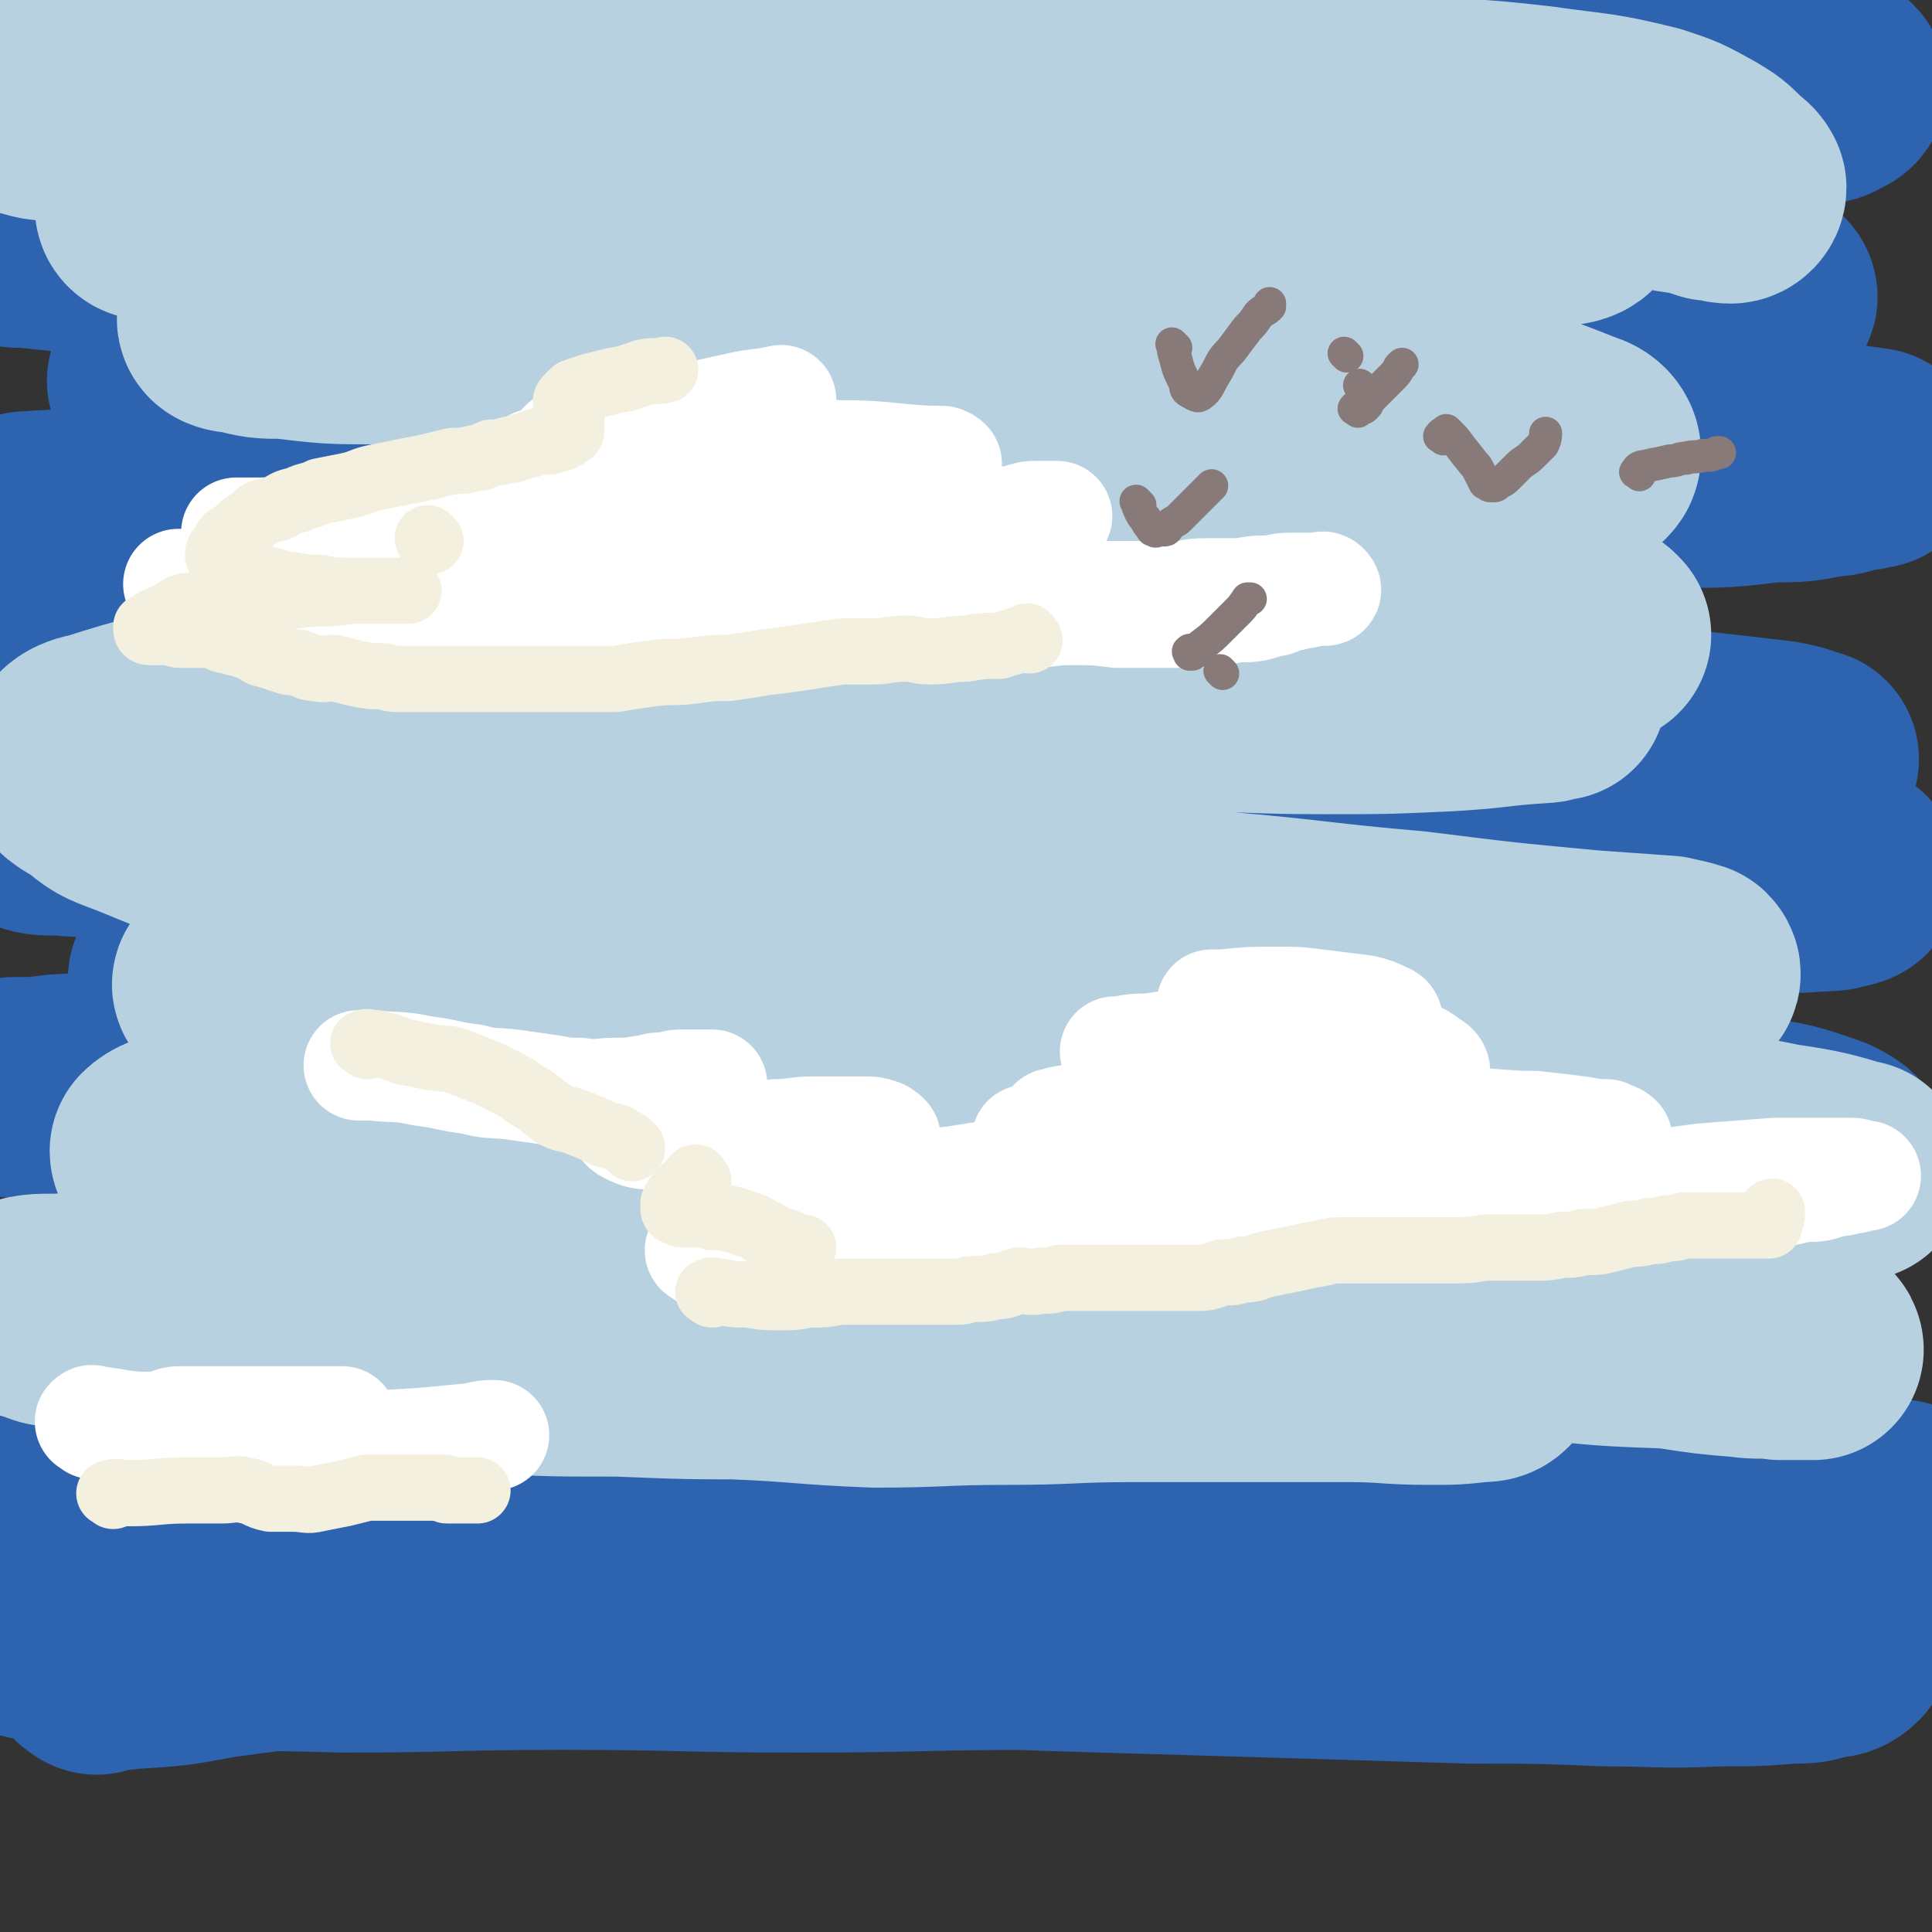
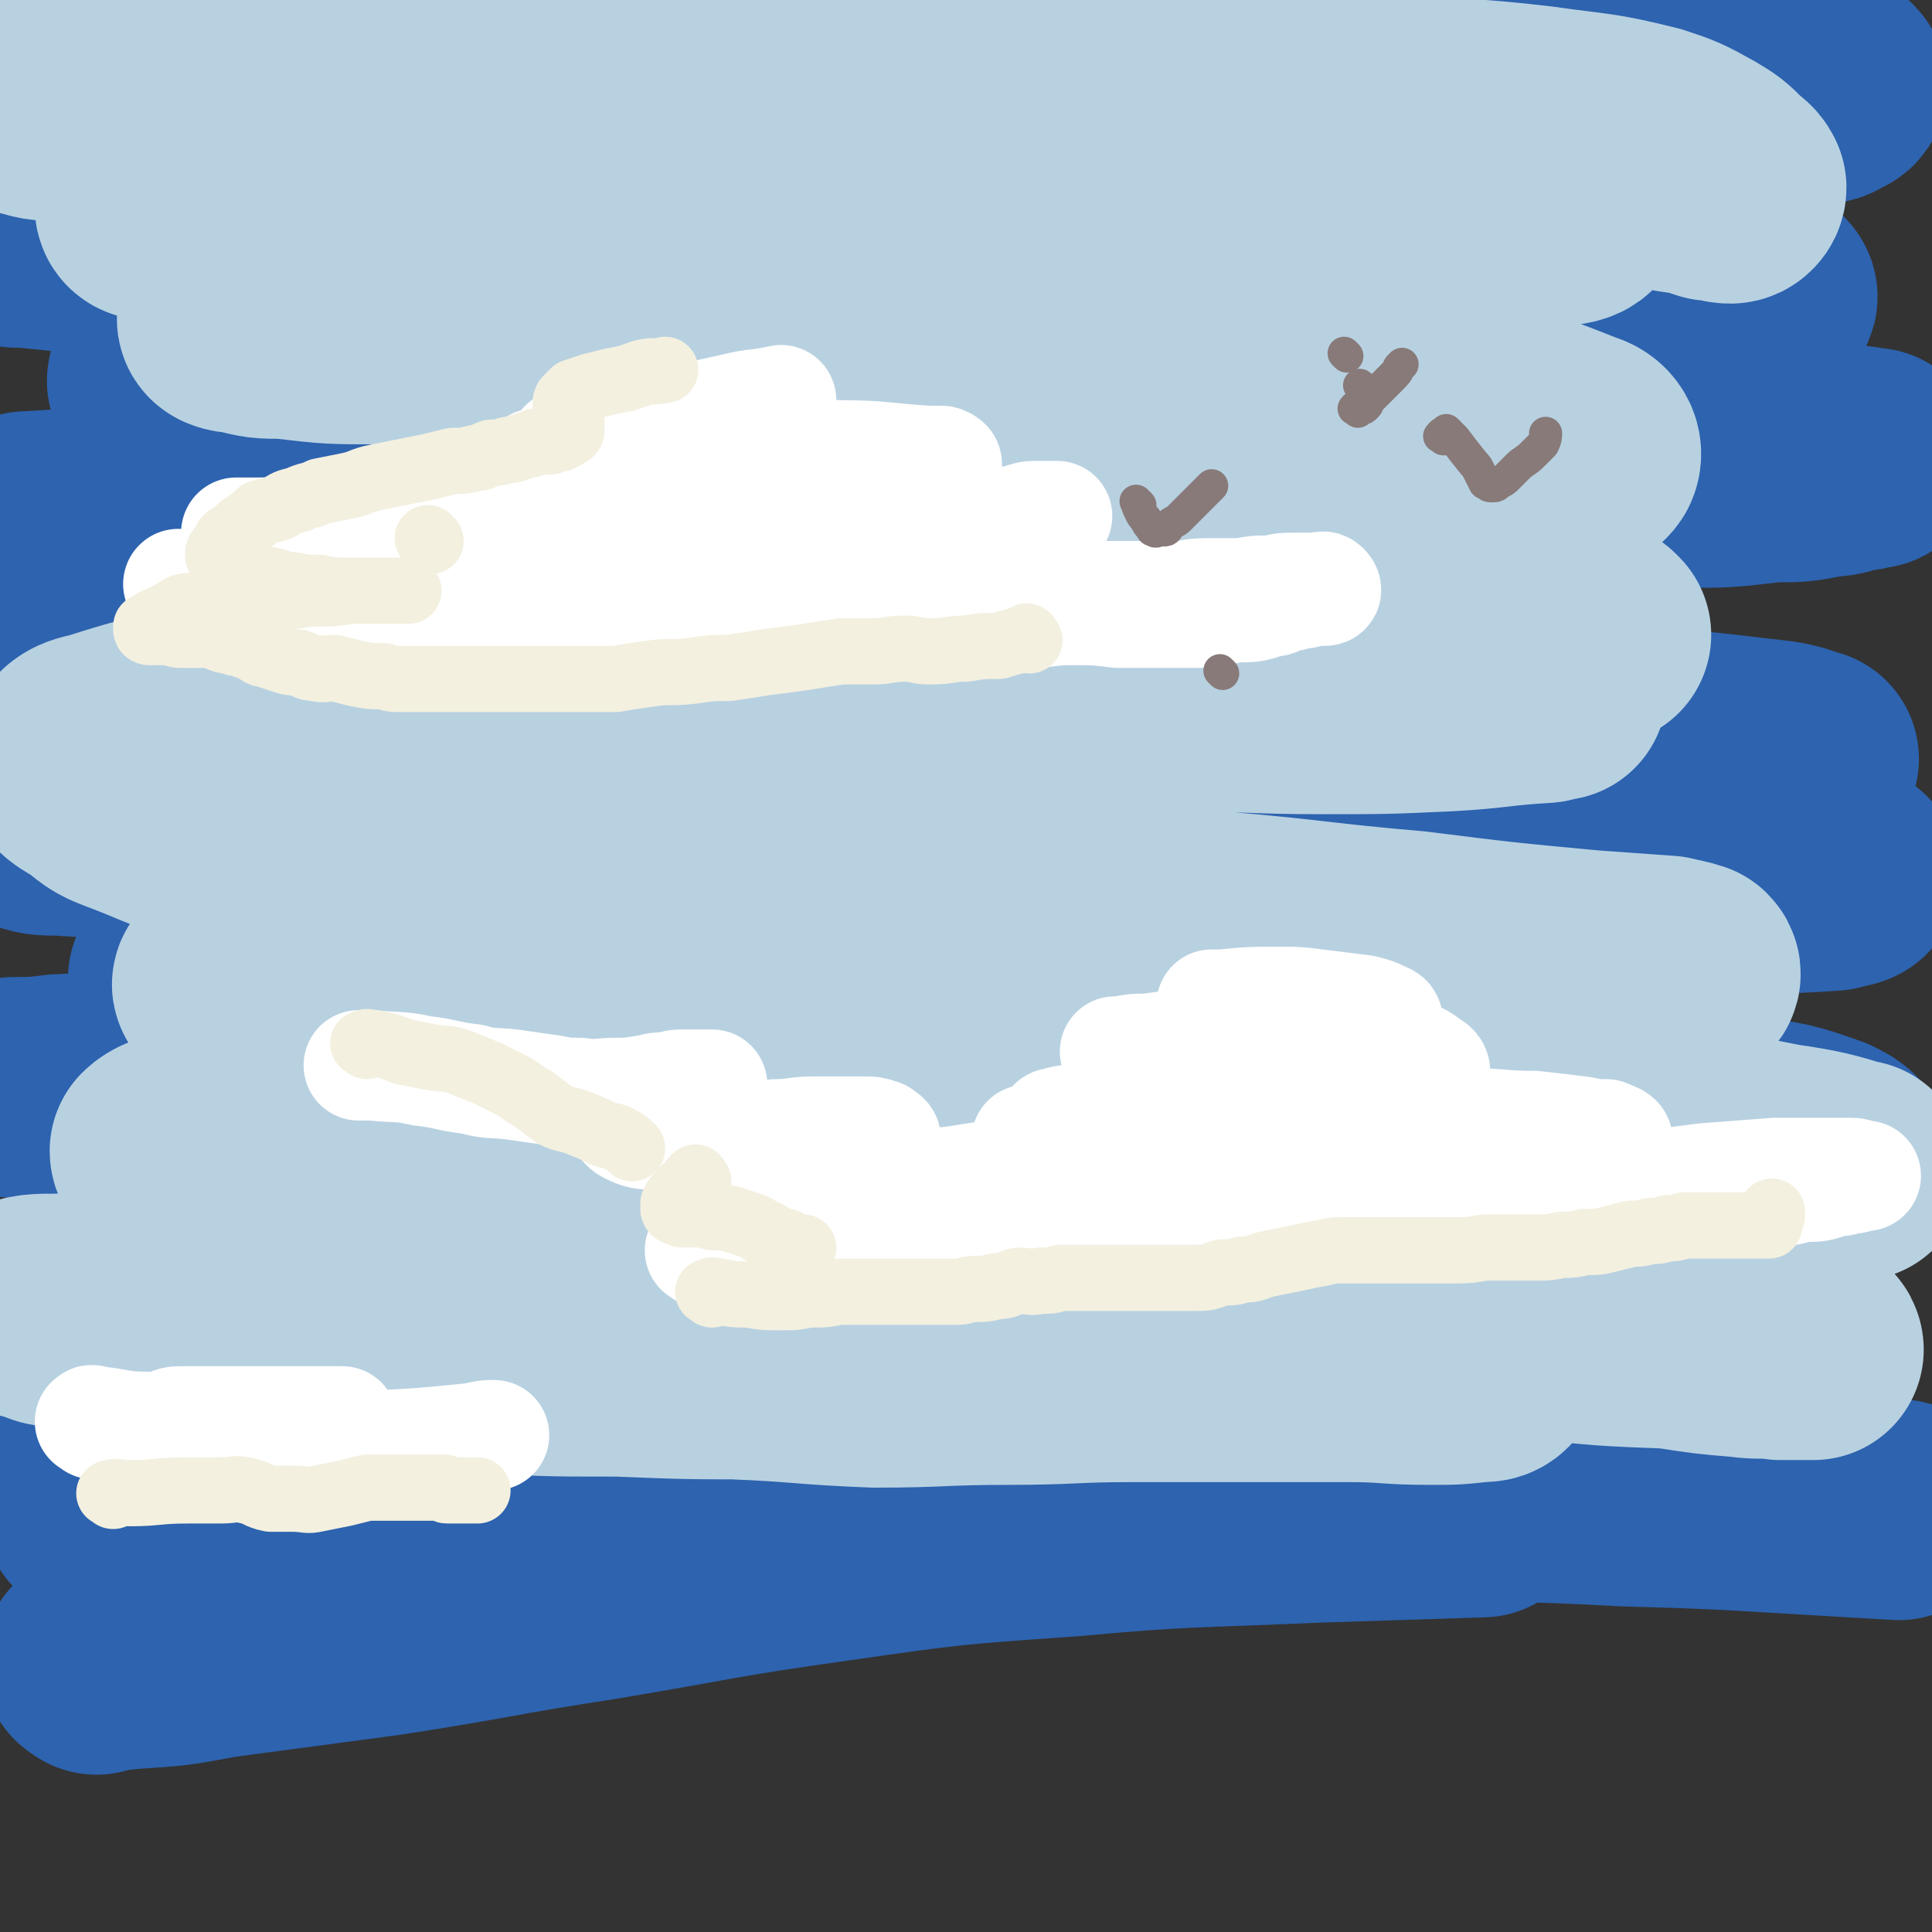
<svg xmlns="http://www.w3.org/2000/svg" viewBox="0 0 700 700" version="1.1">
  <rect x="0" y="0" width="700" height="700" fill="#333333" stroke="none" />
  <g fill="none" stroke="#2D63AF" stroke-width="80" stroke-linecap="round" stroke-linejoin="round">
-     <path d="M48,572c-1,-1 -1,-1 -1,-1 -1,-1 -1,0 -1,0 2,1 2,1 4,2 9,2 9,3 17,3 17,0 17,-2 34,-3 29,-1 29,0 57,-1 36,-1 36,-1 72,-2 35,-1 35,-1 71,-2 38,0 38,-1 75,-1 36,0 36,0 71,0 31,0 31,-1 63,0 26,0 26,1 53,2 24,1 24,1 49,2 19,0 19,0 39,1 14,1 14,1 29,1 8,1 8,1 16,2 4,0 5,0 7,0 1,0 0,0 -1,0 -18,0 -18,0 -36,0 -27,-1 -27,-1 -53,-1 -32,0 -32,0 -63,0 -40,0 -40,-1 -81,-2 -43,0 -43,1 -87,1 -36,0 -36,0 -73,0 -31,0 -31,0 -63,1 -30,1 -30,1 -60,3 -27,2 -27,1 -54,3 -23,2 -23,2 -45,4 -18,1 -18,1 -36,2 -11,0 -11,0 -21,0 -9,0 -9,0 -17,0 -3,0 -6,0 -7,-1 0,-1 3,-1 5,-2 23,-1 24,-2 47,-2 27,0 27,1 53,2 35,1 35,1 70,2 37,2 37,2 73,3 39,2 39,3 77,4 35,2 35,2 69,3 34,1 34,1 67,2 33,1 33,1 66,2 25,0 25,0 49,1 20,0 20,1 40,0 14,0 14,0 27,-1 6,0 6,0 12,-2 3,0 4,0 6,-2 0,0 0,-2 -2,-2 -8,-3 -9,-3 -18,-4 -24,-1 -24,0 -47,0 -30,1 -30,2 -60,4 -38,1 -38,1 -76,2 -44,0 -44,-1 -87,-1 -44,0 -44,1 -87,1 -43,0 -43,-1 -86,-1 -40,0 -40,1 -80,1 -31,-1 -31,0 -62,-2 -23,0 -24,1 -47,-2 -8,-1 -8,-3 -17,-6 0,-1 0,-1 -1,-1 " />
    <path d="M35,548c-1,-1 -2,-1 -1,-1 12,-2 13,-1 26,-3 32,-3 32,-5 64,-8 36,-3 36,-2 72,-4 42,-2 42,-4 84,-4 41,0 41,2 82,3 39,2 39,2 78,4 38,2 38,2 76,4 36,2 36,1 72,3 33,1 33,1 66,3 17,1 17,1 34,2 " />
    <path d="M35,603c-1,-1 -2,-1 -1,-1 5,-1 6,0 13,-1 16,-1 16,-1 32,-4 30,-4 30,-4 60,-8 39,-6 39,-7 78,-13 42,-7 42,-8 85,-14 42,-6 42,-6 85,-9 44,-4 44,-3 88,-5 31,-1 31,-1 62,-2 " />
    <path d="M27,515c-1,-1 -2,-1 -1,-1 5,-3 6,-4 14,-6 10,-3 10,-3 21,-6 15,-4 15,-4 30,-7 26,-6 26,-6 53,-10 29,-6 28,-7 57,-10 31,-4 31,-2 61,-4 31,-3 31,-4 62,-6 31,-1 31,-1 61,-2 26,0 26,0 52,-1 26,-1 26,-2 53,-3 20,0 20,0 41,1 14,0 14,0 29,1 9,0 9,0 19,1 11,0 11,0 22,1 8,0 8,0 15,1 4,0 6,0 7,0 1,0 -1,1 -3,1 -24,-1 -24,-1 -47,-2 -38,-2 -38,-2 -75,-3 -34,0 -34,0 -68,0 -35,0 -35,0 -70,1 -38,0 -38,1 -75,1 -34,-1 -34,-2 -67,-2 -34,-1 -34,1 -67,-1 -24,-1 -24,-2 -49,-4 -13,0 -13,1 -27,0 -6,0 -6,0 -13,-2 -5,0 -5,0 -10,-2 -1,0 -3,-1 -2,-1 1,-2 3,-1 7,-2 13,-1 13,-1 26,-1 30,-1 30,-1 59,-2 32,-1 32,-1 64,-1 36,0 36,1 72,1 40,0 40,-1 79,-2 41,0 41,0 82,-1 38,-1 38,-1 76,-2 29,0 29,0 59,-2 23,-1 23,-1 46,-3 13,-1 13,-1 26,-4 6,-2 6,-2 12,-4 5,-3 8,-3 9,-6 0,-3 -2,-4 -6,-6 -14,-5 -15,-5 -30,-7 -24,-5 -24,-4 -47,-6 -31,-3 -31,-2 -62,-3 -40,-1 -40,0 -80,-2 -42,-1 -42,-1 -84,-3 -43,-1 -43,-1 -86,-2 -38,0 -38,1 -77,0 -36,0 -36,-1 -71,-2 -30,0 -30,0 -59,1 -22,0 -22,1 -44,2 -8,1 -8,1 -16,1 " />
    <path d="M66,356c-1,-1 -2,-2 -1,-1 7,0 8,1 16,2 16,1 16,1 31,1 27,0 27,0 54,-1 31,0 31,1 62,-1 35,-3 35,-3 69,-9 34,-5 34,-6 68,-11 33,-6 33,-6 67,-11 30,-4 30,-4 61,-7 31,-2 31,-2 62,-3 26,-1 26,-1 52,-2 17,0 17,0 34,1 11,0 11,0 21,2 4,0 8,0 8,1 0,1 -3,1 -6,2 -16,1 -16,1 -32,1 -27,0 -27,0 -54,-1 -30,-1 -30,-1 -61,-2 -38,-3 -38,-3 -75,-6 -43,-3 -43,-4 -85,-6 -41,-2 -41,-1 -81,-2 -40,-1 -40,0 -80,-1 -35,0 -35,0 -71,0 -24,0 -24,0 -48,-1 -17,0 -17,-1 -33,-1 -11,-1 -11,0 -22,-1 -7,0 -7,0 -13,-2 -2,0 -5,-1 -4,-2 4,-2 7,-2 14,-3 34,-4 35,-3 70,-6 38,-3 38,-3 75,-5 41,-2 41,-2 82,-3 43,-2 43,-1 87,-3 39,-2 39,-2 77,-4 32,-2 32,-2 65,-3 28,0 28,0 57,1 23,0 23,0 46,2 17,1 17,2 34,3 8,0 8,0 17,0 7,0 7,1 14,1 4,0 4,0 9,0 2,0 4,0 3,0 -3,-1 -5,-2 -11,-3 -34,-4 -34,-4 -68,-6 -40,-3 -40,-2 -81,-4 -44,-3 -44,-4 -88,-5 -43,-2 -43,-2 -86,-2 -35,0 -35,1 -69,2 -32,1 -32,1 -63,2 -32,2 -32,2 -64,3 -27,0 -28,1 -55,0 -22,-1 -22,-2 -45,-4 -11,-2 -11,-2 -22,-4 -1,0 -1,-1 -2,-1 " />
    <path d="M11,190c-1,-1 -2,-1 -1,-1 31,-2 32,-2 64,-2 19,0 19,1 37,2 34,1 34,0 67,2 37,1 37,1 74,3 38,3 38,2 76,5 37,2 37,2 74,5 25,2 25,2 50,5 19,1 19,1 38,3 10,0 10,0 20,1 " />
    <path d="M112,204c-1,-1 -2,-1 -1,-1 8,-2 9,-2 18,-3 19,-2 19,-2 38,-4 32,-3 32,-4 64,-7 31,-4 31,-3 61,-6 30,-2 30,-2 60,-4 28,-2 28,-3 55,-4 28,-1 28,0 55,0 27,0 27,0 53,0 25,0 25,0 51,0 21,0 21,-1 43,-2 16,0 16,0 33,-2 10,0 10,0 20,-2 5,0 5,-1 10,-2 2,0 2,0 5,-1 1,0 2,0 1,0 -6,-1 -7,-1 -15,-2 -30,-2 -30,-2 -59,-4 -33,-1 -33,-1 -66,-2 -40,-2 -40,-2 -81,-3 -35,-2 -35,-2 -70,-2 -37,0 -37,1 -74,2 -32,0 -32,0 -65,0 -30,0 -30,1 -61,0 -26,0 -26,0 -51,-2 -20,-1 -21,1 -40,-2 -13,-2 -12,-4 -24,-7 -5,-2 -6,-2 -11,-4 -2,0 -3,0 -4,-2 0,-1 1,-2 2,-2 8,-4 8,-4 16,-6 23,-4 23,-3 47,-6 29,-3 29,-4 58,-6 36,-4 36,-4 72,-6 37,-1 37,0 74,0 31,0 31,0 63,1 27,0 27,0 55,2 27,1 27,1 53,2 23,1 23,1 45,1 20,0 20,0 39,-1 14,0 14,0 28,-2 8,0 8,0 17,-2 6,-1 6,-1 12,-4 1,0 3,-1 2,-2 -4,-2 -6,-3 -13,-4 -27,-3 -27,-2 -54,-5 -27,-2 -27,-3 -53,-4 -31,0 -31,1 -62,2 -33,0 -33,1 -67,2 -35,0 -35,1 -70,0 -37,0 -37,-1 -74,-2 -39,0 -39,0 -77,-1 -34,0 -34,1 -67,-1 -28,-1 -28,-2 -55,-4 -19,-2 -19,-2 -39,-4 -1,0 -1,0 -3,0 " />
    <path d="M22,66c-1,-1 -2,-2 -1,-1 36,0 37,1 74,1 48,0 48,0 97,-1 37,-1 37,-1 75,-2 32,0 32,0 65,-1 27,-1 27,-1 55,-3 26,-2 26,-3 53,-5 25,-3 26,-2 51,-5 26,-3 26,-4 51,-7 24,-3 24,-3 47,-5 16,-1 16,-1 33,-2 10,0 10,0 20,0 7,0 7,0 15,-1 4,0 4,0 7,-2 1,0 2,-1 1,-2 -2,-1 -3,-1 -7,-1 -7,0 -7,0 -15,1 -15,1 -15,1 -30,2 -27,1 -27,1 -53,2 -26,1 -26,1 -51,1 -26,0 -26,-1 -52,0 -27,0 -27,0 -53,2 -32,1 -32,2 -64,3 -31,0 -31,-1 -63,-2 -36,-1 -36,-2 -72,-3 -39,-2 -39,-1 -78,-3 -33,-1 -33,-1 -65,-3 -22,-2 -22,-1 -43,-6 -9,-2 -9,-3 -17,-7 -2,-1 -2,-1 -3,-2 " />
  </g>
  <g fill="none" stroke="#B8D1E1" stroke-width="80" stroke-linecap="round" stroke-linejoin="round">
    <path d="M194,489c-1,-1 -2,-2 -1,-1 4,0 5,1 11,2 11,2 11,2 22,3 20,2 20,1 40,3 25,1 25,2 51,3 24,0 24,-1 48,-1 23,0 23,-1 45,-1 22,0 22,0 45,0 17,0 17,0 34,0 14,0 14,1 29,1 9,0 9,0 18,-1 2,0 3,0 4,-1 0,0 -1,-1 -2,-2 -13,-2 -13,-2 -26,-3 -24,-2 -25,-3 -49,-3 -24,0 -24,1 -48,2 -23,1 -23,1 -46,2 -24,1 -24,1 -48,2 -23,1 -23,1 -47,2 -25,0 -25,0 -50,-1 -28,0 -28,0 -55,-2 -24,-1 -24,-1 -48,-3 -20,-1 -19,-2 -39,-4 -18,-2 -18,-3 -35,-5 -12,-2 -12,-2 -24,-4 -5,0 -5,0 -9,-2 -2,0 -5,-1 -3,-2 5,-1 8,0 16,-1 33,-1 33,-2 66,-3 29,0 29,0 57,1 36,0 36,0 72,0 37,1 37,0 75,1 37,0 37,1 74,2 37,1 37,0 73,2 32,1 32,0 64,2 28,1 28,1 56,4 21,2 21,2 42,4 13,2 13,2 25,3 7,1 7,0 14,1 4,0 4,0 9,0 1,0 2,0 3,0 0,0 0,-1 -1,-1 -6,-1 -6,-1 -12,-1 -18,-1 -18,0 -36,-2 -27,-1 -27,-1 -54,-4 -34,-5 -34,-7 -67,-11 -39,-5 -39,-4 -78,-8 -38,-4 -38,-6 -75,-10 -30,-3 -30,-2 -60,-5 -25,-2 -25,-3 -51,-6 -27,-4 -27,-5 -54,-9 -25,-3 -25,-3 -51,-5 -20,-2 -20,-1 -39,-4 -8,-1 -8,0 -15,-3 -3,0 -6,-1 -6,-3 2,-2 5,-3 10,-4 18,-3 18,-3 37,-5 29,-1 29,-1 58,0 39,0 39,0 78,2 42,1 42,1 85,3 38,1 38,1 76,2 35,0 35,1 70,1 33,0 33,-1 65,0 25,0 26,0 51,2 20,1 20,1 40,3 14,1 14,1 27,2 7,0 7,0 14,1 2,0 5,0 3,0 -10,-3 -13,-4 -27,-6 -30,-6 -30,-6 -60,-10 -37,-5 -37,-4 -73,-8 -40,-5 -40,-4 -79,-9 -37,-4 -37,-5 -74,-9 -35,-4 -35,-3 -70,-6 -31,-2 -31,-2 -61,-4 -27,-1 -27,-1 -54,-3 -19,-1 -19,0 -38,-2 -13,-1 -13,-1 -26,-3 -9,-1 -9,-1 -18,-3 -5,-2 -6,-2 -11,-4 0,0 -1,0 0,-1 13,-2 13,-2 27,-4 34,-3 34,-4 67,-5 38,-2 38,-2 77,-2 40,0 40,0 81,2 34,1 34,1 68,2 27,2 27,1 55,4 24,2 24,3 49,5 22,2 22,2 45,1 16,0 16,-1 32,-2 10,0 10,0 20,-1 4,0 5,0 9,-2 1,0 2,-1 1,-2 -3,-1 -4,-1 -8,-2 -14,-1 -14,-1 -28,-2 -32,-3 -32,-3 -64,-7 -35,-3 -35,-4 -70,-7 -39,-5 -39,-5 -78,-9 -37,-3 -37,-3 -73,-5 -33,-2 -33,-2 -66,-4 -32,-2 -32,-3 -63,-6 -24,-2 -24,-1 -49,-3 -20,-2 -20,-2 -39,-6 -13,-3 -13,-4 -26,-9 -8,-3 -8,-3 -14,-8 -5,-3 -8,-4 -8,-8 1,-4 3,-6 9,-7 22,-7 23,-7 47,-10 30,-4 30,-2 61,-4 35,-1 35,-2 71,-3 40,0 40,0 79,1 37,0 37,0 73,0 31,0 31,1 61,1 26,0 26,1 52,1 23,0 23,0 45,-1 18,-1 18,-2 35,-3 2,0 2,-1 5,-1 " />
    <path d="M580,230c-1,-1 -1,-1 -1,-1 -13,-4 -13,-6 -27,-8 -23,-3 -24,-3 -48,-4 -33,-2 -33,-2 -66,-2 -37,0 -37,1 -74,2 -36,1 -36,1 -72,2 -29,1 -29,1 -58,2 -23,1 -23,1 -46,2 -18,0 -18,0 -36,1 -13,0 -13,1 -25,1 -5,0 -5,0 -9,-2 -1,0 -2,-1 -1,-2 10,-3 11,-3 22,-5 23,-5 23,-5 47,-7 33,-4 33,-3 66,-5 35,-3 35,-2 71,-4 32,-2 33,-1 65,-4 32,-3 32,-4 63,-8 27,-3 27,-1 53,-5 19,-3 19,-3 37,-7 13,-3 13,-3 25,-6 5,-2 8,-1 10,-4 1,-2 0,-5 -4,-6 -20,-8 -21,-8 -43,-12 -31,-6 -32,-5 -64,-9 -35,-5 -35,-5 -70,-8 -34,-2 -34,-1 -68,-3 -32,-1 -32,0 -64,-2 -34,-1 -34,-1 -68,-3 -29,-1 -29,0 -57,-2 -18,0 -18,0 -35,-2 -8,0 -8,0 -16,-2 -3,0 -6,-1 -4,-2 6,-2 9,-2 19,-3 28,-3 28,-3 56,-6 34,-5 34,-6 69,-9 36,-4 36,-3 73,-6 32,-2 32,-3 64,-5 32,-2 32,-2 64,-3 28,0 28,1 57,1 21,0 21,-1 42,-2 12,0 12,0 23,-2 8,0 8,0 15,-2 3,0 6,-1 6,-2 0,-1 -3,-2 -6,-2 -23,-3 -23,-3 -47,-4 -36,-1 -36,-1 -71,-2 -40,0 -40,0 -80,1 -32,0 -32,1 -64,2 -33,0 -33,0 -65,1 -30,1 -30,1 -60,2 -27,1 -27,2 -54,3 -20,0 -20,0 -40,0 -10,0 -10,0 -20,0 -5,0 -6,0 -10,-1 -1,0 -2,-1 -1,-2 3,-1 5,0 9,-1 12,-1 12,-1 25,-3 25,-4 25,-4 51,-8 26,-4 26,-4 52,-8 35,-6 35,-7 70,-12 31,-5 31,-4 63,-6 29,-2 29,-3 59,-3 27,0 27,0 55,2 26,1 26,1 52,5 26,4 25,5 51,11 21,4 21,4 41,9 13,3 13,3 26,6 7,1 7,1 13,3 4,0 4,1 7,1 1,0 2,-1 2,-2 -1,-2 -2,-2 -4,-4 -4,-4 -4,-4 -9,-7 -9,-5 -9,-5 -18,-8 -20,-5 -20,-4 -41,-7 -26,-3 -26,-2 -52,-4 -32,-1 -32,-1 -64,-2 -34,0 -34,-1 -68,-1 -34,0 -34,0 -67,0 -29,0 -29,0 -59,1 -27,0 -27,0 -53,1 -26,0 -26,0 -51,1 -25,0 -25,1 -50,2 -21,0 -21,0 -42,0 -15,1 -15,1 -30,0 -6,0 -6,0 -12,-2 -3,0 -7,-1 -5,-2 9,-1 13,-1 27,-2 30,-1 30,-1 60,-1 34,-1 34,0 69,-1 49,-1 49,-1 99,-3 54,-3 54,-3 108,-6 10,-1 10,-1 20,-2 " />
  </g>
  <g fill="none" stroke="#FFFFFF" stroke-width="40" stroke-linecap="round" stroke-linejoin="round">
    <path d="M78,218c-1,-1 -1,-1 -1,-1 " />
    <path d="M66,213c-1,-1 -2,-2 -1,-1 5,1 6,2 12,3 8,2 8,1 16,2 11,1 11,2 22,3 15,1 15,1 30,2 15,0 15,0 30,0 16,0 16,0 31,0 14,0 14,-1 28,-1 13,0 13,0 26,1 12,0 12,1 25,2 13,1 13,1 27,1 9,0 9,0 19,-1 11,0 11,-1 23,-2 9,0 9,0 18,0 8,0 8,-1 16,-1 9,0 9,0 17,1 7,0 7,0 14,0 7,0 7,0 15,0 7,0 7,-1 14,-2 6,0 6,0 12,-2 3,0 3,-1 6,-2 2,0 2,0 5,-1 2,0 2,0 4,-1 2,0 2,0 4,0 1,0 1,0 1,0 1,0 0,-1 0,-1 -1,-1 -1,0 -2,0 -1,0 -1,0 -3,0 -3,0 -3,0 -6,0 -4,0 -4,0 -8,1 -6,0 -6,0 -11,1 -6,0 -6,0 -13,0 -6,0 -6,1 -12,1 -6,0 -6,0 -13,0 -7,0 -7,0 -14,0 -8,0 -8,0 -16,0 -8,0 -8,0 -17,0 -9,0 -9,0 -18,0 -11,0 -11,0 -21,0 -7,0 -7,0 -15,0 -9,0 -9,0 -19,0 -10,0 -10,0 -20,-1 -11,0 -11,0 -22,-2 -9,-1 -9,-1 -18,-2 -9,-2 -9,-2 -17,-4 -8,-2 -8,-1 -15,-3 -8,-1 -8,-1 -16,-3 -8,-1 -8,-1 -16,-3 -8,-1 -8,-1 -15,-2 -7,-1 -7,-1 -14,-2 -7,0 -7,0 -13,-1 -5,0 -5,0 -10,0 -6,0 -6,0 -11,0 -4,0 -4,0 -8,0 -3,0 -3,0 -6,0 -2,0 -2,0 -4,0 -1,0 -2,0 -1,0 2,0 3,0 7,0 7,0 7,0 13,-1 10,0 10,0 19,-1 11,-1 11,-1 22,-1 12,0 12,0 24,0 13,0 13,0 25,0 12,0 12,0 24,1 11,0 11,0 21,1 10,1 10,1 20,1 11,0 11,0 21,0 10,0 10,0 20,0 8,0 8,0 17,0 9,0 9,0 18,-1 8,0 8,-1 15,-2 5,0 5,0 10,-1 4,0 4,0 8,-1 3,0 3,-1 6,-1 2,0 2,0 4,0 1,0 2,0 3,0 0,0 -1,0 -1,0 -1,0 -1,0 -2,0 -2,0 -2,0 -4,0 -3,0 -3,0 -6,1 -4,1 -4,1 -7,2 -6,0 -6,0 -11,1 -6,0 -6,0 -12,1 -6,0 -6,0 -12,0 -6,0 -6,1 -13,1 -7,0 -7,0 -15,0 -8,0 -8,0 -16,-1 -9,0 -9,-1 -17,-2 -9,-1 -9,0 -17,-2 -9,-1 -9,-1 -17,-3 -8,-1 -8,-1 -15,-3 -6,-2 -6,-2 -12,-4 -4,-2 -4,-1 -8,-3 -3,0 -3,0 -5,-2 -1,0 -2,-1 -1,-2 0,-1 1,-2 2,-3 3,-1 4,-1 7,-1 6,-1 6,-1 12,-1 8,0 8,0 15,0 10,0 10,0 20,0 9,0 9,0 18,0 8,0 8,0 15,1 8,0 8,0 16,0 8,0 8,0 16,1 6,0 6,0 12,0 5,0 5,0 10,0 3,0 3,0 5,0 1,0 2,0 3,0 0,0 -1,-1 -2,-1 -2,0 -2,0 -5,0 -16,-1 -16,-2 -32,-2 -14,-1 -14,-1 -28,-1 -12,0 -12,0 -24,0 -11,0 -11,0 -22,0 -7,0 -7,0 -15,0 -3,0 -3,0 -7,-1 -2,0 -3,0 -4,-1 0,-1 1,-1 2,-2 5,-1 5,-1 9,-2 9,-2 9,-2 17,-3 8,-2 8,-2 16,-3 9,-2 9,-2 18,-4 8,-2 8,-1 17,-3 " />
    <path d="M255,454c-1,-1 -2,-1 -1,-1 4,-1 5,0 10,0 8,0 8,-1 16,0 9,0 9,1 18,1 12,0 12,0 24,0 13,0 13,0 26,-1 15,-1 15,-1 30,-2 18,-1 18,-1 37,-3 16,-1 16,0 31,-2 15,-1 15,-1 29,-3 13,-1 13,-1 26,-3 13,-1 12,-1 25,-3 13,-1 13,-1 27,-2 10,0 10,0 20,-1 11,0 11,0 23,0 12,0 12,-1 25,-1 8,0 8,0 16,-1 8,0 8,0 16,-2 6,0 6,0 11,-2 3,0 3,0 6,-1 2,0 2,0 4,-1 1,0 1,0 2,0 0,0 -1,0 -1,0 -2,0 -2,-1 -4,-1 -5,0 -5,0 -9,0 -10,0 -10,0 -19,0 -13,1 -13,1 -26,2 -15,2 -15,2 -30,4 -14,1 -14,1 -28,2 -22,1 -22,0 -44,2 -19,1 -19,1 -38,3 -15,2 -15,2 -31,4 -14,2 -14,2 -29,4 -13,1 -13,1 -26,1 -10,0 -10,0 -20,0 -10,0 -10,-1 -19,-2 -9,-1 -9,0 -18,-2 -6,-1 -6,-2 -12,-4 -3,-1 -3,0 -5,-2 -2,0 -2,-1 -2,-2 0,-1 1,-1 3,-2 6,-2 6,-2 12,-3 11,-2 11,-1 22,-3 13,-2 13,-2 27,-3 15,-2 15,-2 31,-3 24,-1 24,-1 48,-1 18,-1 18,0 37,-1 14,-1 14,-1 29,-2 10,0 10,0 19,0 9,0 9,-1 19,-2 7,0 7,0 14,-1 4,0 4,1 7,0 1,0 3,-1 3,-1 -1,-1 -2,-1 -4,-2 -4,0 -4,0 -9,-1 -8,-1 -8,-1 -17,-2 -12,0 -12,-1 -25,-1 -15,0 -15,1 -30,1 -15,0 -15,0 -30,0 -14,0 -14,1 -28,1 -11,0 -11,0 -21,1 -12,0 -12,1 -24,2 -9,0 -9,0 -18,1 -4,0 -4,0 -8,0 " />
    <path d="M383,408c-1,-1 -2,-1 -1,-1 6,-2 7,-1 15,-2 12,-1 12,-1 24,-2 13,-1 13,-1 27,-3 12,-1 12,-1 24,-2 12,-1 12,-1 23,-2 7,-1 7,-1 13,-2 5,-1 5,-1 10,-3 1,0 2,0 2,-2 0,-1 0,-2 -2,-3 -4,-3 -4,-3 -9,-4 -6,-3 -6,-3 -13,-4 -9,-2 -9,-2 -19,-3 -8,0 -8,0 -16,0 -8,0 -8,0 -15,1 -8,0 -8,1 -16,2 -7,1 -7,1 -14,2 -5,0 -5,0 -10,1 -1,0 -1,0 -2,0 " />
    <path d="M458,370c-1,-1 -2,-2 -1,-1 4,0 5,0 11,1 10,1 10,1 20,2 5,0 5,-1 10,-1 2,0 3,1 5,0 0,0 0,-2 -1,-2 -4,-2 -4,-2 -8,-3 -8,-1 -8,-1 -16,-2 -8,-1 -8,-1 -16,-1 -9,0 -9,0 -19,1 -2,0 -2,0 -4,0 " />
    <path d="M266,444c-1,-1 -2,-1 -1,-1 2,-2 3,-1 7,-3 6,-3 6,-3 12,-6 6,-4 6,-4 12,-7 4,-2 4,-2 8,-3 5,-2 5,-2 9,-4 3,-1 2,-1 5,-3 1,-1 1,-1 2,-2 0,-1 1,-1 1,-2 0,-1 -1,-1 -2,-2 -3,-1 -3,-1 -6,-1 -4,0 -4,0 -8,0 -5,0 -5,0 -10,0 -7,0 -7,1 -14,1 -8,1 -8,1 -17,1 -7,0 -7,0 -14,0 -6,0 -7,0 -13,-1 -4,0 -5,0 -9,-2 -2,-1 -2,-2 -3,-4 0,-1 0,-2 1,-3 1,-2 1,-3 3,-4 3,-2 3,-2 6,-3 3,-1 3,-1 7,-1 3,-1 3,-1 6,-1 2,0 2,0 4,0 2,0 2,0 4,0 1,0 2,0 2,0 -1,0 -2,0 -4,0 -2,0 -2,0 -5,0 -3,0 -3,0 -6,1 -5,1 -5,1 -9,1 -6,1 -6,1 -11,1 -6,0 -6,1 -13,0 -5,0 -5,0 -10,-1 -7,-1 -7,-1 -14,-2 -8,-1 -8,0 -15,-2 -9,-1 -9,-2 -18,-3 -9,-2 -9,-1 -18,-2 -3,0 -3,0 -5,0 " />
    <path d="M34,516c-1,-1 -2,-1 -1,-1 0,-1 1,0 2,0 9,1 9,2 19,2 10,1 10,0 19,0 7,0 7,0 13,0 6,0 6,0 11,0 5,0 5,-1 9,-1 3,0 3,0 6,-1 2,0 2,0 4,0 2,0 2,0 4,0 2,0 2,0 3,0 0,0 1,0 1,0 -1,0 -2,0 -3,0 -2,0 -2,0 -5,0 -3,0 -3,0 -7,0 -5,0 -5,0 -9,0 -6,0 -6,0 -12,0 -6,0 -6,0 -12,0 -5,0 -5,0 -11,0 -3,0 -3,1 -7,2 -2,0 -2,0 -5,1 -1,0 -2,1 -3,1 0,0 1,0 1,0 2,1 2,1 4,2 3,0 3,0 7,1 14,1 14,2 27,2 21,1 21,1 42,0 21,-1 21,-1 41,-3 4,-1 4,-1 7,-1 " />
  </g>
  <g fill="none" stroke="#F3F0E0" stroke-width="24" stroke-linecap="round" stroke-linejoin="round">
    <path d="M41,542c-1,-1 -2,-1 -1,-1 2,-1 3,0 7,0 10,0 10,-1 21,-1 6,0 6,0 12,0 5,0 5,-1 9,0 5,1 4,2 9,3 4,0 4,0 8,0 5,0 5,1 9,0 5,-1 5,-1 10,-2 4,-1 4,-1 8,-2 2,0 2,0 4,0 3,0 3,0 5,0 2,0 2,0 4,0 3,0 3,0 5,0 2,0 2,0 3,0 2,0 2,0 4,0 1,0 1,0 3,0 0,0 0,1 1,1 0,0 0,0 1,0 0,0 0,0 0,0 1,0 1,0 2,0 1,0 1,0 2,0 1,0 1,0 3,0 1,0 1,0 2,0 0,0 0,0 1,0 " />
    <path d="M133,379c-1,-1 -2,-1 -1,-1 1,-1 2,0 4,0 5,1 5,1 10,3 5,1 5,1 10,2 6,1 6,0 11,2 5,2 5,2 10,4 4,2 4,2 8,4 4,2 4,3 8,5 4,3 4,3 8,6 4,2 4,1 9,3 5,2 5,2 9,4 3,1 3,0 6,2 2,1 2,1 4,3 0,0 0,0 0,0 " />
    <path d="M253,428c-1,-1 -1,-2 -1,-1 -1,0 -1,1 -2,2 -1,2 -2,1 -3,3 -2,2 -2,2 -3,4 0,0 0,1 0,2 0,0 0,1 1,1 1,1 1,0 2,1 3,0 3,0 5,0 3,0 3,0 6,1 4,0 4,0 8,1 3,1 3,1 6,2 3,1 3,2 6,3 3,2 3,2 7,3 1,1 1,1 3,2 1,0 2,0 3,0 " />
    <path d="M258,469c-1,-1 -2,-1 -1,-1 1,-1 2,0 4,0 5,1 5,1 10,1 6,1 6,1 11,1 6,0 6,0 11,-1 6,0 6,0 11,-1 4,0 4,0 9,0 4,0 4,0 9,0 4,0 4,0 8,0 4,0 4,0 8,0 4,0 4,0 9,0 3,0 3,-1 6,-1 4,0 4,0 8,-1 4,0 4,-1 8,-2 4,0 4,1 8,0 4,0 4,0 7,-1 4,0 4,0 8,0 4,0 4,0 9,0 4,0 4,0 8,0 5,0 5,0 9,0 5,0 5,0 9,0 4,0 4,0 7,0 5,0 5,-1 9,-2 4,0 4,0 7,-1 5,0 5,-1 9,-2 5,-1 5,-1 10,-2 5,-1 4,-1 10,-2 4,-1 4,-1 9,-1 4,0 5,0 9,0 4,0 4,0 9,0 5,0 5,0 10,0 5,0 5,0 11,0 5,0 5,0 11,-1 5,0 5,0 9,0 5,0 5,0 10,0 4,0 4,0 9,-1 4,0 4,0 8,-1 5,0 5,0 9,-1 4,-1 4,-1 8,-2 3,0 3,0 7,-1 3,0 3,0 6,-1 3,0 3,0 6,-1 3,0 3,0 6,0 3,0 3,0 6,0 2,0 2,0 4,0 2,0 2,0 4,0 1,0 1,0 3,0 1,0 1,0 3,0 1,0 1,0 2,0 1,0 1,0 2,0 0,0 0,0 1,0 0,-1 0,-1 0,-2 1,-1 1,-1 1,-2 0,0 0,0 0,-1 " />
    <path d="M373,232c-1,-1 -1,-2 -1,-1 -2,0 -2,1 -3,1 -4,1 -4,1 -7,2 -6,0 -6,0 -12,1 -6,0 -6,1 -13,1 -5,0 -5,-1 -9,-1 -6,0 -6,1 -12,1 -5,0 -5,0 -11,0 -7,1 -7,1 -13,2 -7,1 -7,1 -15,2 -6,1 -6,1 -13,2 -6,0 -6,0 -13,1 -8,1 -8,0 -15,1 -7,1 -7,1 -13,2 -6,0 -6,0 -11,0 -5,0 -5,0 -10,0 -5,0 -5,0 -10,0 -4,0 -4,0 -7,0 -4,0 -4,0 -7,0 -3,0 -3,0 -7,0 -4,0 -4,0 -7,0 -3,0 -3,0 -6,0 -3,0 -3,0 -6,0 -3,0 -3,0 -6,0 -4,0 -4,0 -7,-1 -5,0 -5,0 -10,-1 -4,-1 -4,-1 -8,-2 -3,0 -3,1 -7,0 -3,0 -3,-1 -6,-2 -3,0 -3,0 -6,-1 -3,-1 -3,-1 -6,-2 -2,0 -2,-1 -4,-2 -3,-1 -3,-1 -5,-2 -2,0 -2,0 -4,-1 -2,0 -2,0 -4,-1 -2,-1 -2,-1 -4,-1 -2,0 -3,0 -5,0 -2,0 -2,0 -4,0 -2,0 -2,0 -4,-1 -2,0 -2,0 -3,0 -1,0 -1,0 -3,0 -1,0 -1,0 -2,0 0,0 -1,0 -1,-1 0,0 0,0 0,-1 0,0 1,0 1,0 1,-1 1,-1 2,-1 0,-1 0,-1 1,-1 1,0 1,0 2,-1 1,0 1,-1 2,-1 1,-1 1,0 2,-1 1,-1 1,-1 3,-2 3,-1 3,0 7,-1 4,0 4,-1 8,-2 5,-1 5,0 10,-1 6,0 6,0 12,0 6,0 6,-1 13,-1 5,0 5,0 11,-1 5,0 5,0 9,0 4,0 4,0 7,0 2,0 2,0 4,0 0,0 1,0 1,0 -1,0 -2,0 -3,0 -2,0 -2,0 -4,0 -3,0 -3,0 -7,0 -5,0 -5,0 -9,0 -5,0 -5,0 -9,-1 -5,0 -5,0 -10,-1 -4,0 -4,-1 -9,-2 -3,0 -3,0 -6,-1 -3,0 -3,-1 -5,-2 -2,0 -2,-1 -4,-2 -1,0 -1,-1 -2,-2 0,-1 -1,-1 -1,-2 0,-2 1,-2 2,-3 1,-3 1,-3 3,-4 3,-2 3,-3 5,-4 3,-2 3,-2 5,-4 3,-1 3,-1 7,-2 3,-2 3,-2 7,-3 4,-2 4,-1 8,-3 5,-1 5,-1 10,-2 5,-1 5,-2 10,-3 5,-1 5,-1 10,-2 5,-1 5,-1 10,-2 4,-1 4,-1 8,-2 4,0 4,0 8,-1 3,0 3,-1 6,-2 3,0 3,0 6,-1 2,0 2,0 4,-1 2,0 2,-1 4,-1 1,0 1,0 2,-1 1,0 1,0 2,0 1,0 1,0 3,0 1,0 1,-1 3,-1 1,0 1,0 2,-1 1,0 1,0 2,-1 0,0 1,0 1,-1 0,0 0,0 0,-1 0,-1 0,-1 0,-2 0,0 0,0 0,-1 0,-1 0,-1 -1,-2 0,-1 0,-1 -1,-2 0,-1 0,-1 0,-2 0,-1 0,-1 1,-2 1,-1 1,-1 2,-2 3,-1 3,-1 6,-2 4,-1 4,-1 8,-2 6,-1 5,-1 11,-3 4,-1 4,0 8,-1 " />
    <path d="M156,196c-1,-1 -1,-1 -1,-1 " />
  </g>
  <g fill="none" stroke="#877A79" stroke-width="12" stroke-linecap="round" stroke-linejoin="round">
    <path d="M492,149c-1,-1 -2,-1 -1,-1 0,-1 0,0 1,0 1,0 1,0 1,0 1,0 1,0 2,-1 1,-1 0,-1 1,-2 2,-2 2,-2 4,-4 2,-2 2,-2 4,-4 2,-2 2,-2 3,-4 1,-1 1,-1 1,-1 " />
-     <path d="M495,145c-1,-1 -1,-1 -1,-1 " />
    <path d="M488,129c-1,-1 -1,-1 -1,-1 " />
    <path d="M494,141c-1,-1 -2,-2 -1,-1 0,0 1,1 1,2 0,1 0,1 0,2 0,1 0,1 0,2 " />
    <path d="M523,159c-1,-1 -2,-1 -1,-1 0,-1 1,-1 2,-2 " />
    <path d="M526,158c-1,-1 -2,-2 -1,-1 0,0 1,1 2,2 3,4 3,4 7,9 1,1 1,1 2,3 1,2 1,2 2,4 1,0 1,1 2,1 0,0 0,0 1,0 1,0 1,0 2,-1 2,-1 2,-1 3,-2 2,-2 2,-2 4,-4 2,-2 3,-2 5,-4 2,-2 2,-2 4,-4 1,-2 1,-3 1,-4 " />
-     <path d="M594,172c-1,-1 -2,-1 -1,-1 0,-1 1,-2 3,-2 4,-1 5,-1 9,-2 3,0 3,-1 6,-1 3,-1 3,0 6,-1 3,0 3,0 5,-1 1,0 1,0 1,0 " />
-     <path d="M426,126c-1,-1 -2,-2 -1,-1 0,1 0,2 1,5 1,4 1,4 3,8 1,2 0,3 2,4 2,1 3,2 4,1 3,-2 3,-4 5,-7 3,-5 2,-5 6,-9 3,-4 3,-4 6,-8 2,-2 2,-2 4,-5 2,-2 2,-1 4,-3 0,-1 0,-1 0,-1 " />
    <path d="M413,183c-1,-1 -2,-2 -1,-1 0,0 0,1 1,3 1,2 1,2 2,3 1,2 1,2 2,3 1,1 0,1 1,1 1,1 1,0 2,0 1,0 1,0 2,0 1,0 1,-1 2,-2 1,-1 2,-1 3,-2 2,-2 2,-2 4,-4 2,-2 2,-2 4,-4 2,-2 3,-3 4,-4 " />
-     <path d="M432,237c-1,-1 -1,-2 -1,-1 -1,0 0,0 0,1 0,0 0,0 1,0 2,-1 2,-2 3,-3 4,-3 4,-3 7,-6 3,-3 3,-3 6,-6 2,-2 2,-2 4,-5 1,0 1,0 1,0 " />
    <path d="M443,244c-1,-1 -1,-1 -1,-1 " />
  </g>
</svg>